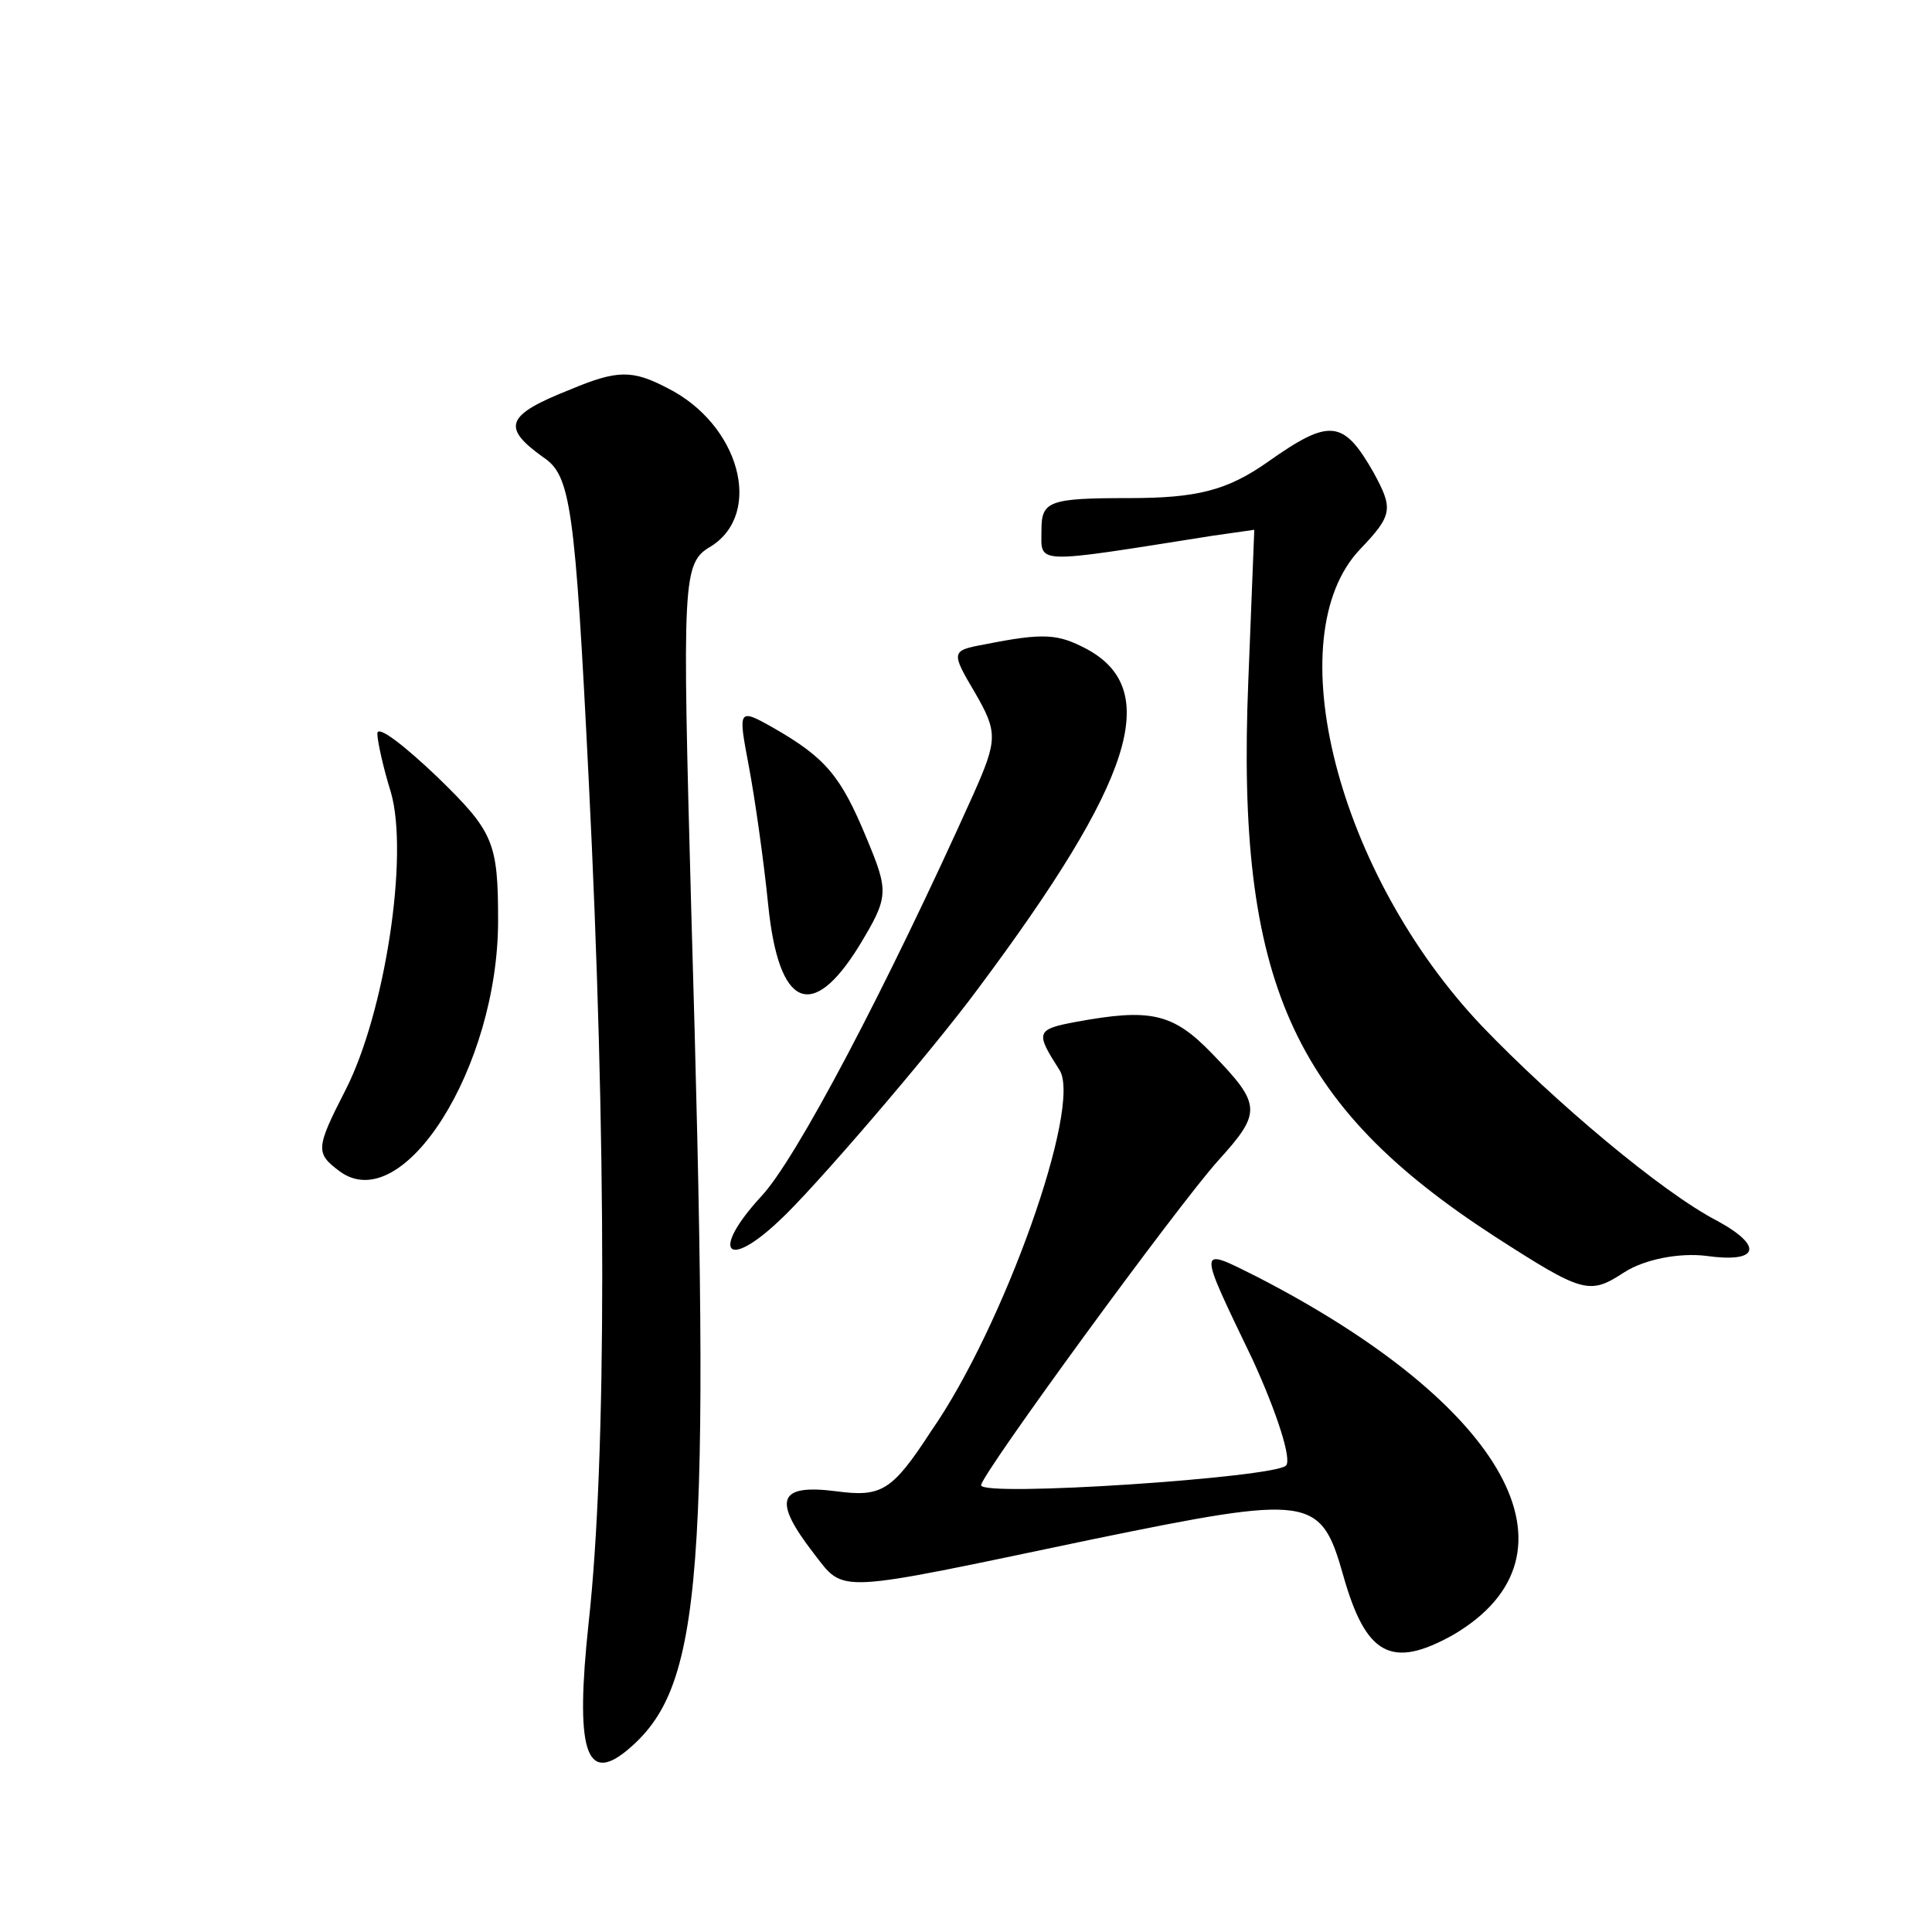
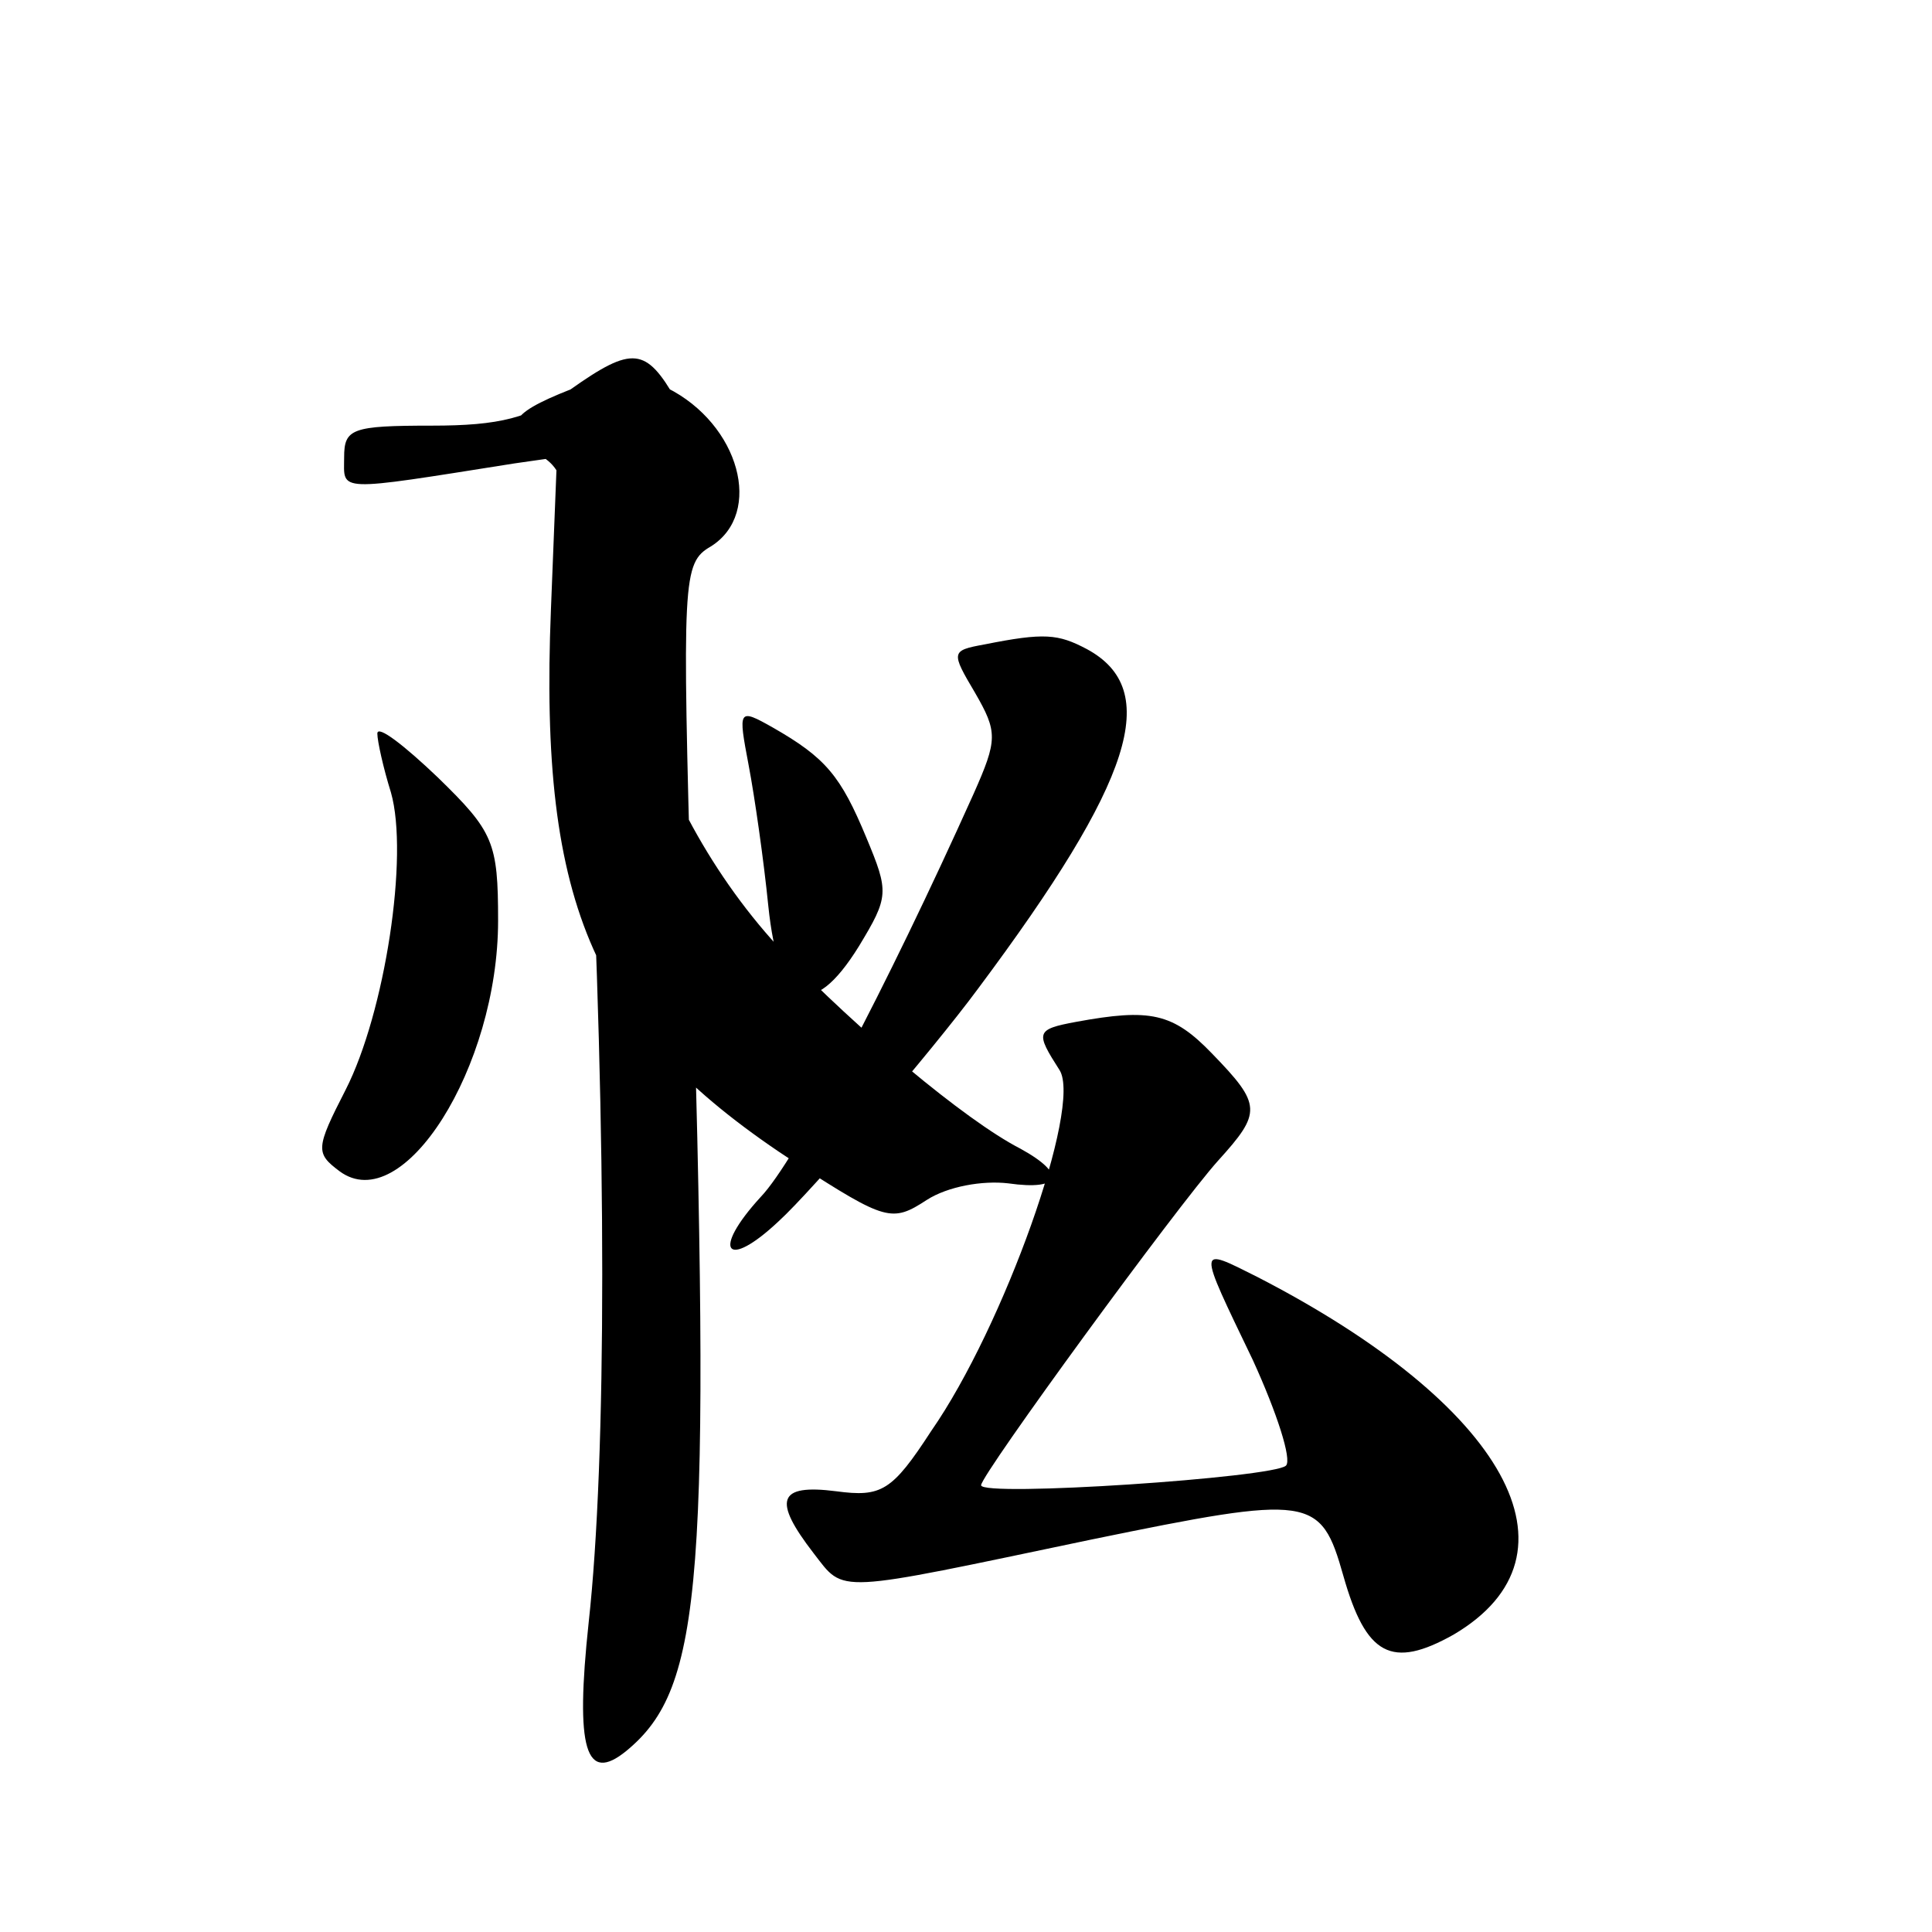
<svg xmlns="http://www.w3.org/2000/svg" version="1.0" width="128pt" height="128pt" viewBox="0 0 128 128" preserveAspectRatio="xMidYMid meet">
  <g transform="translate(0,128) scale(0.1,-0.1)" fill="#0" stroke="none">
-     <path d="M378 1022 c-43 -17 -46 -25 -18 -45 18 -12 21 -32 30 -213 12 -239 12 -450 0 -559 -9 -84 -2 -107 25 -85 51 42 56 112 43 556 -6 221 -6 231 13 242 35 22 19 81 -29 105 -23 12 -33 12 -64 -1z M840 974 c-27 -19 -47 -24 -92 -24 -53 0 -58 -2 -58 -21 0 -23 -7 -23 113 -4 l28 4 -4 -101 c-8 -198 29 -280 163 -367 59 -38 63 -39 86 -24 14 9 37 13 54 11 35 -5 39 6 8 23 -37 19 -109 80 -156 129 -96 101 -136 258 -81 316 22 23 22 27 9 51 -20 35 -29 36 -70 7z M652 853 c-22 -4 -22 -5 -6 -32 15 -26 15 -31 -1 -67 -58 -129 -118 -243 -141 -267 -33 -36 -23 -49 12 -16 22 20 101 112 132 154 103 138 122 198 72 225 -19 10 -28 11 -68 3z M496 773 c4 -21 10 -63 13 -93 7 -68 29 -77 60 -27 20 33 20 36 5 72 -17 41 -27 53 -62 73 -23 13 -23 12 -16 -25z M250 794 c0 -5 4 -23 9 -39 12 -42 -4 -146 -30 -197 -20 -39 -20 -42 -4 -54 42 -31 105 69 105 166 0 52 -3 59 -40 95 -22 21 -40 35 -40 29z M713 603 c-27 -5 -27 -7 -11 -32 15 -24 -37 -170 -85 -239 -26 -40 -33 -44 -63 -40 -39 5 -42 -6 -15 -41 21 -27 12 -27 184 9 146 30 152 29 167 -24 15 -53 32 -62 73 -39 90 53 35 152 -130 237 -40 20 -40 22 -3 -55 16 -35 26 -66 22 -70 -8 -8 -202 -21 -202 -13 0 7 130 185 157 215 29 32 29 37 -4 71 -26 27 -41 30 -90 21z" />
+     <path d="M378 1022 c-43 -17 -46 -25 -18 -45 18 -12 21 -32 30 -213 12 -239 12 -450 0 -559 -9 -84 -2 -107 25 -85 51 42 56 112 43 556 -6 221 -6 231 13 242 35 22 19 81 -29 105 -23 12 -33 12 -64 -1z c-27 -19 -47 -24 -92 -24 -53 0 -58 -2 -58 -21 0 -23 -7 -23 113 -4 l28 4 -4 -101 c-8 -198 29 -280 163 -367 59 -38 63 -39 86 -24 14 9 37 13 54 11 35 -5 39 6 8 23 -37 19 -109 80 -156 129 -96 101 -136 258 -81 316 22 23 22 27 9 51 -20 35 -29 36 -70 7z M652 853 c-22 -4 -22 -5 -6 -32 15 -26 15 -31 -1 -67 -58 -129 -118 -243 -141 -267 -33 -36 -23 -49 12 -16 22 20 101 112 132 154 103 138 122 198 72 225 -19 10 -28 11 -68 3z M496 773 c4 -21 10 -63 13 -93 7 -68 29 -77 60 -27 20 33 20 36 5 72 -17 41 -27 53 -62 73 -23 13 -23 12 -16 -25z M250 794 c0 -5 4 -23 9 -39 12 -42 -4 -146 -30 -197 -20 -39 -20 -42 -4 -54 42 -31 105 69 105 166 0 52 -3 59 -40 95 -22 21 -40 35 -40 29z M713 603 c-27 -5 -27 -7 -11 -32 15 -24 -37 -170 -85 -239 -26 -40 -33 -44 -63 -40 -39 5 -42 -6 -15 -41 21 -27 12 -27 184 9 146 30 152 29 167 -24 15 -53 32 -62 73 -39 90 53 35 152 -130 237 -40 20 -40 22 -3 -55 16 -35 26 -66 22 -70 -8 -8 -202 -21 -202 -13 0 7 130 185 157 215 29 32 29 37 -4 71 -26 27 -41 30 -90 21z" />
  </g>
</svg>